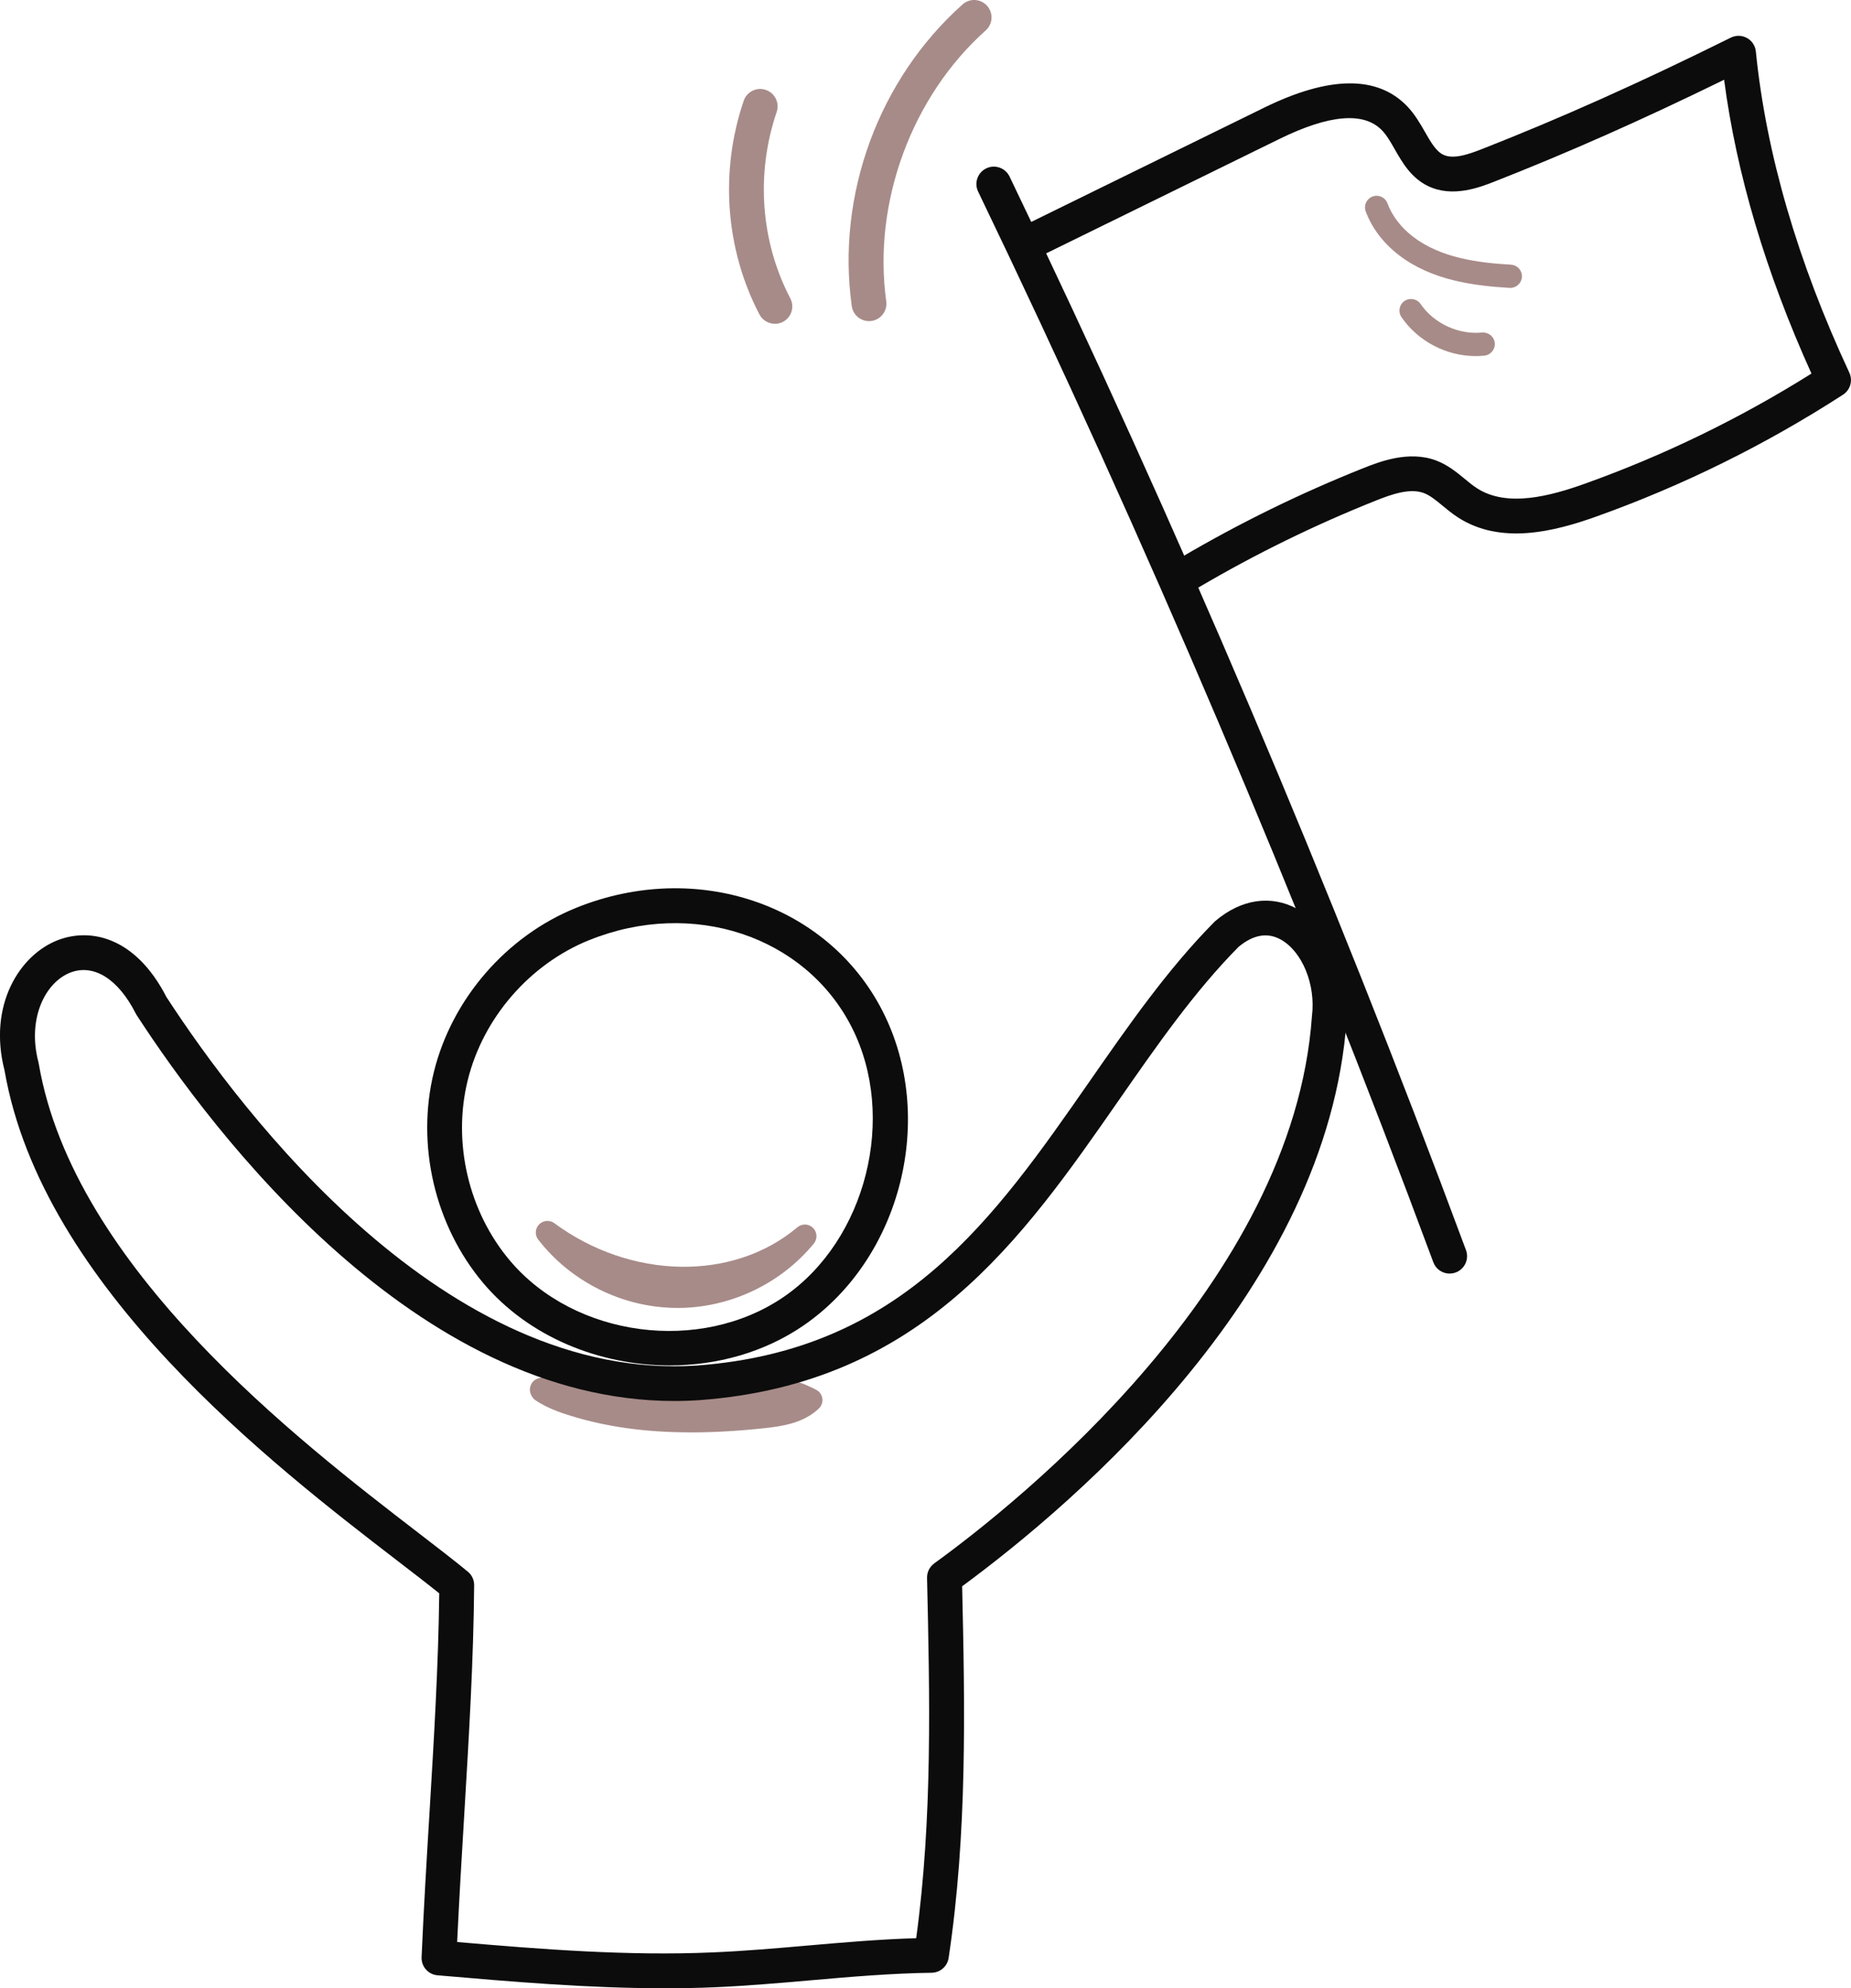
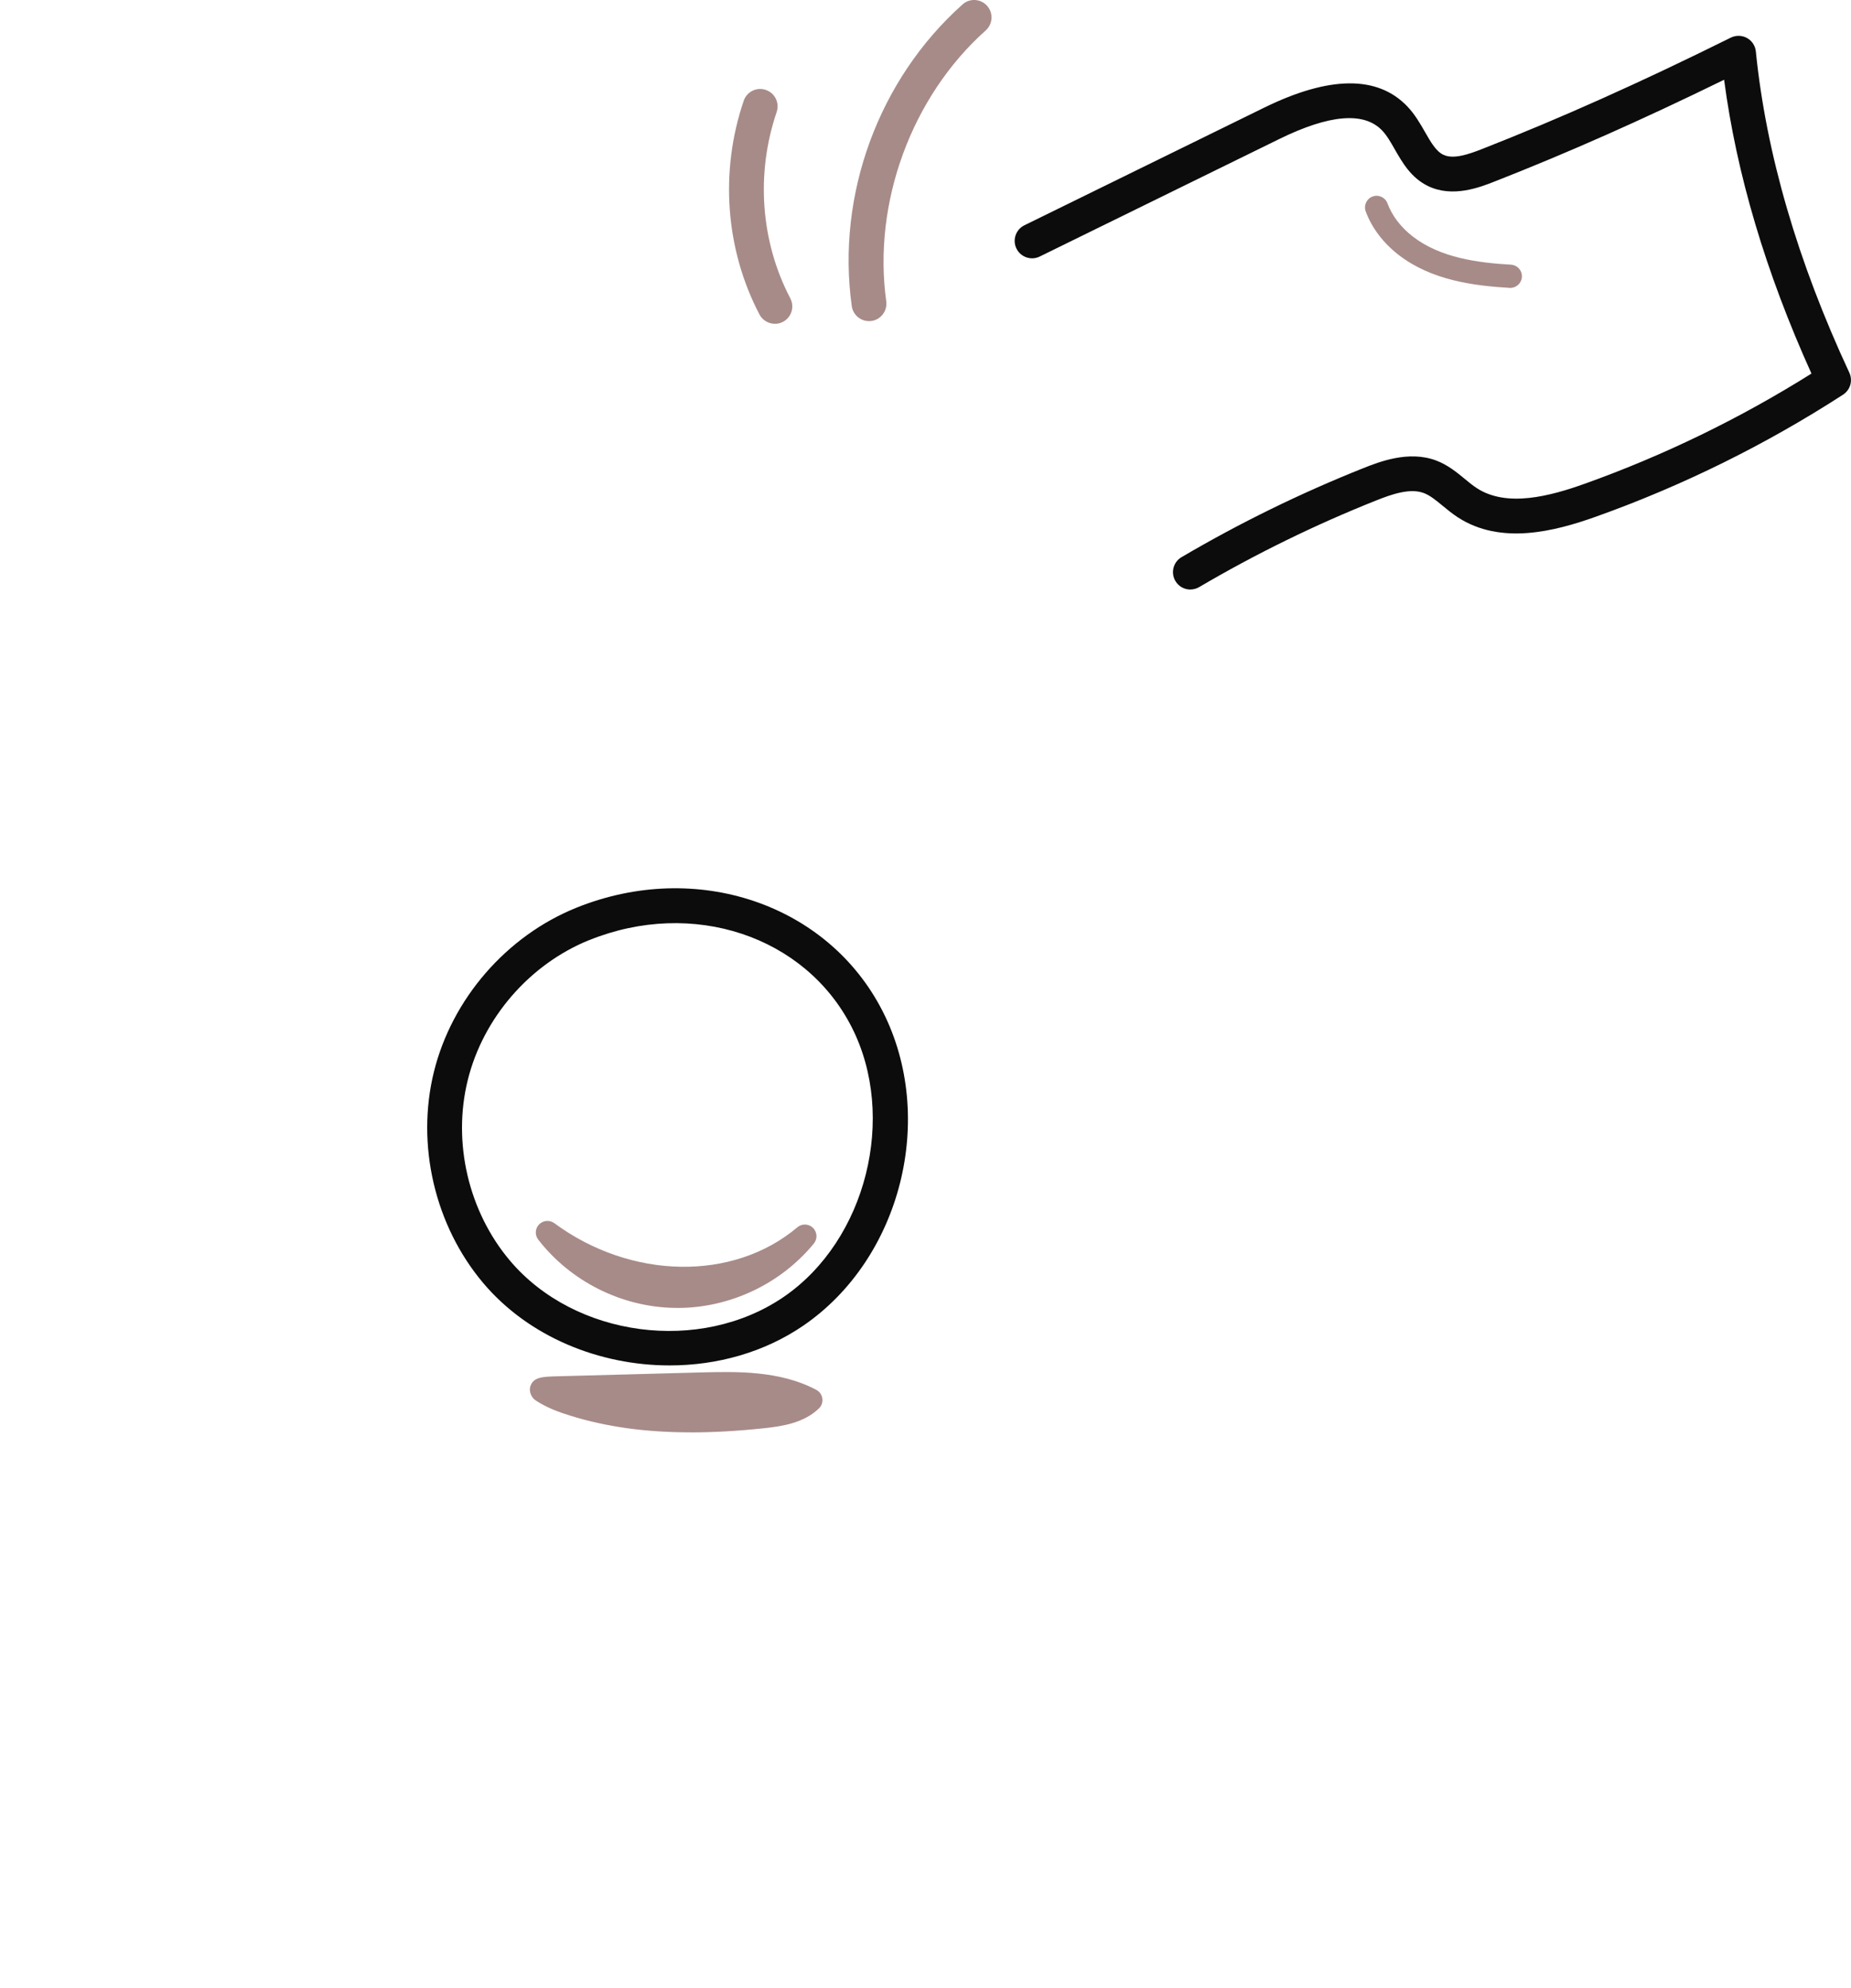
<svg xmlns="http://www.w3.org/2000/svg" id="Layer_2" data-name="Layer 2" viewBox="0 0 424.65 455.96">
  <defs>
    <style>
      .cls-1 {
        fill: #0c0c0c;
      }

      .cls-2 {
        fill: #a78b88;
      }
    </style>
  </defs>
  <g id="Layer_1-2" data-name="Layer 1">
    <g>
      <path class="cls-2" d="M346.51,66.02c-.05,0-.1,0-.16,0-8.39-.49-17.98-1.77-25.47-7.55-3.54-2.74-6.16-6.19-7.56-9.98-.51-1.38.19-2.91,1.57-3.42,1.38-.52,2.91.19,3.42,1.57,1.06,2.85,3.07,5.49,5.82,7.61,6.34,4.9,14.94,6.01,22.52,6.45,1.47.09,2.59,1.34,2.5,2.81-.08,1.42-1.26,2.51-2.65,2.51Z" />
-       <path class="cls-2" d="M338.54,81.66c-6.69,0-13.21-3.37-17.02-8.93-.83-1.21-.52-2.87.69-3.7,1.22-.83,2.87-.51,3.7.69,3.05,4.46,8.71,7.08,14.09,6.54,1.49-.11,2.77.92,2.92,2.38.15,1.46-.92,2.77-2.38,2.92-.67.07-1.34.1-2,.1Z" />
-       <path class="cls-1" d="M332.57,292.07c-1.62,0-3.15-.99-3.74-2.6-30.85-83.1-65.98-165.71-104.43-245.53-.96-1.99-.12-4.37,1.87-5.33,1.97-.96,4.37-.12,5.33,1.86,38.55,80.05,73.78,162.88,104.72,246.21.77,2.07-.29,4.37-2.35,5.13-.46.17-.93.25-1.39.25Z" />
      <path class="cls-1" d="M273.09,135.2c-1.37,0-2.7-.7-3.44-1.97-1.12-1.9-.48-4.35,1.42-5.46,13.3-7.82,27.31-14.68,41.65-20.39,3.65-1.45,10.45-4.15,16.76-1.77,2.67,1.01,4.75,2.72,6.59,4.24.95.79,1.85,1.53,2.76,2.11,6.88,4.47,16.8,1.81,24.67-1,18.2-6.5,35.7-15.01,52.08-25.29-10.48-23.16-17.2-45.79-20.04-67.38-19.04,9.31-35.9,16.77-52.66,23.34-3.35,1.32-9.59,3.76-15.22,1.06-3.92-1.88-5.92-5.38-7.69-8.47-.94-1.65-1.83-3.2-2.9-4.31-4.14-4.33-12.08-3.67-23.58,1.97l-54.96,26.95c-1.97.97-4.37.15-5.34-1.83-.97-1.98-.15-4.37,1.83-5.34l54.96-26.95c14.99-7.35,26.04-7.45,32.87-.32,1.74,1.82,2.97,3.97,4.06,5.87,1.36,2.37,2.53,4.42,4.21,5.23,2.3,1.1,5.77-.09,8.85-1.3,18.01-7.06,36.16-15.18,57.11-25.56,1.17-.58,2.56-.55,3.7.08,1.15.63,1.91,1.79,2.04,3.09,2.35,23.38,9.57,48.17,21.45,73.67.84,1.81.22,3.96-1.45,5.04-17.72,11.46-36.77,20.87-56.64,27.96-9.6,3.43-21.88,6.55-31.71.18-1.28-.83-2.41-1.76-3.49-2.65-1.49-1.23-2.89-2.39-4.33-2.93-3.16-1.19-7.33.26-10.99,1.72-13.96,5.56-27.61,12.24-40.56,19.85-.63.37-1.33.55-2.02.55Z" />
      <g>
        <path class="cls-2" d="M125.58,282.64c6.92,8.93,18.03,14.47,29.33,14.63,11.3.16,22.56-5.06,29.73-13.8-15.32,12.94-39.81,13.35-59.06-.84Z" />
        <path class="cls-2" d="M155.42,299.94c-.18,0-.37,0-.55,0-12.19-.17-23.93-6.03-31.39-15.66-.81-1.05-.73-2.54.2-3.49.93-.95,2.42-1.07,3.49-.28,17.59,12.97,41.05,13.37,55.76.94,1.06-.89,2.61-.83,3.59.14.98.97,1.06,2.52.19,3.59-7.62,9.28-19.28,14.77-31.27,14.77Z" />
      </g>
      <g>
        <path class="cls-2" d="M124.33,318.92c2.22,1.46,4.73,2.4,7.27,3.19,13.95,4.33,28.91,4.31,43.43,2.76,3.93-.42,8.13-1.08,10.99-3.8-7.6-4.04-16.65-3.9-25.26-3.67-10.93.29-21.85.59-32.78.88-2.08.06-4.37.17-3.65.65Z" />
        <path class="cls-2" d="M158.47,328.48c-10.37,0-19.38-1.26-27.65-3.83-2.45-.76-5.32-1.77-7.95-3.51h0c-.97-.64-1.54-2.03-1.22-3.14.64-2.24,2.88-2.29,6.27-2.38l32.77-.88c8.09-.21,18.15-.49,26.58,3.99.76.4,1.27,1.14,1.39,1.99.12.85-.18,1.7-.8,2.29-3.47,3.31-8.29,4.07-12.54,4.52-6.01.64-11.6.96-16.85.96ZM136.5,320.71c10.77,2.65,23.06,3.13,38.24,1.51,1.68-.18,3.38-.4,4.95-.81-6.06-1.71-12.78-1.53-18.86-1.36l-24.33.65Z" />
      </g>
      <path class="cls-1" d="M153.63,313.13c-16.13,0-32.33-6.55-42.75-18.87-11.13-13.17-15.47-31.74-11.33-48.47,4.14-16.73,16.64-31.14,32.63-37.6h0c27.53-11.13,57.77-.92,70.32,23.73,12.4,24.35,4.26,56.66-18.14,72.04-9.02,6.19-19.86,9.17-30.73,9.17ZM135.17,215.59c-13.65,5.52-24.33,17.82-27.86,32.11-3.54,14.29.17,30.15,9.68,41.4,14.91,17.64,43.7,21.43,62.86,8.28,18.89-12.97,26.01-41.28,15.54-61.83-10.66-20.93-36.54-29.52-60.22-19.95h0Z" />
-       <path class="cls-1" d="M152.29,455.96c-17.47,0-34.93-1.51-51.92-2.97-2.13-.18-3.74-2.01-3.65-4.15.5-11.4,1.16-22.4,1.81-33.04,1.05-17.41,2.04-33.88,2.24-50.4-2.61-2.11-5.87-4.61-9.54-7.43-28.52-21.93-81.57-62.72-90.19-112.5-3.84-14.93,3.46-26.54,12.31-29.9,7.34-2.79,17.69-.81,24.82,13.06,17.5,26.89,64.15,88.49,121.9,84.51,47.02-3.54,67.91-33.55,90.02-65.32,8.76-12.59,17.82-25.61,28.51-36.4.08-.08.17-.16.26-.24,5.9-5,12.73-6.01,18.71-2.76,7.79,4.22,12.67,15.15,11.37,25.42-4.28,61.38-61.78,110.49-88.21,129.94.64,27.91,1.19,56.73-3.1,85.23-.29,1.94-1.94,3.37-3.9,3.4-9.26.12-18.72.94-27.87,1.74-7.19.63-14.63,1.27-22.01,1.59-3.85.16-7.7.23-11.55.23ZM213.67,448.4h.03-.03ZM104.87,445.36c19.29,1.66,39.13,3.23,58.62,2.38,7.2-.3,14.55-.94,21.66-1.56,8.18-.71,16.62-1.45,25.04-1.7,3.76-27.47,3.11-55.48,2.49-82.62-.03-1.31.59-2.55,1.65-3.33,19.24-13.95,82.37-64.22,86.65-125.49.92-7.28-2.27-14.92-7.23-17.62-3.03-1.64-6.25-1.06-9.61,1.73-10.14,10.27-18.58,22.39-27.5,35.21-22.2,31.91-45.16,64.9-96,68.72-1.99.14-3.97.21-5.94.21-59.29,0-105.75-61.41-123.35-88.5-.08-.12-.15-.24-.21-.37-4.02-7.92-9.62-11.42-14.95-9.4-5.71,2.17-10.03,10.46-7.37,20.58.03.11.05.23.07.34,8,46.77,59.53,86.4,87.21,107.68,4.46,3.43,8.3,6.39,11.23,8.81.93.76,1.46,1.91,1.45,3.11-.15,17.36-1.19,34.53-2.28,52.72-.57,9.41-1.15,19.11-1.62,29.08Z" />
      <path class="cls-2" d="M199.36,73.64c-1.96,0-3.67-1.45-3.95-3.44-3.56-25.53,6.18-52.03,25.41-69.18,1.64-1.48,4.17-1.33,5.64.32,1.47,1.65,1.32,4.17-.32,5.64-17.01,15.17-25.96,39.55-22.82,62.12.3,2.18-1.22,4.2-3.4,4.51-.19.03-.37.04-.56.04Z" />
      <path class="cls-2" d="M177.77,74.25c-1.44,0-2.83-.78-3.54-2.14-7.81-14.93-9.13-32.79-3.61-49,.71-2.09,2.98-3.21,5.07-2.49,2.09.71,3.2,2.98,2.49,5.07-4.82,14.15-3.68,29.72,3.13,42.73,1.02,1.95.27,4.37-1.69,5.39-.59.31-1.22.45-1.85.45Z" />
    </g>
    <image width="192" height="127" transform="translate(242.08 18.95) scale(.87)" />
  </g>
</svg>